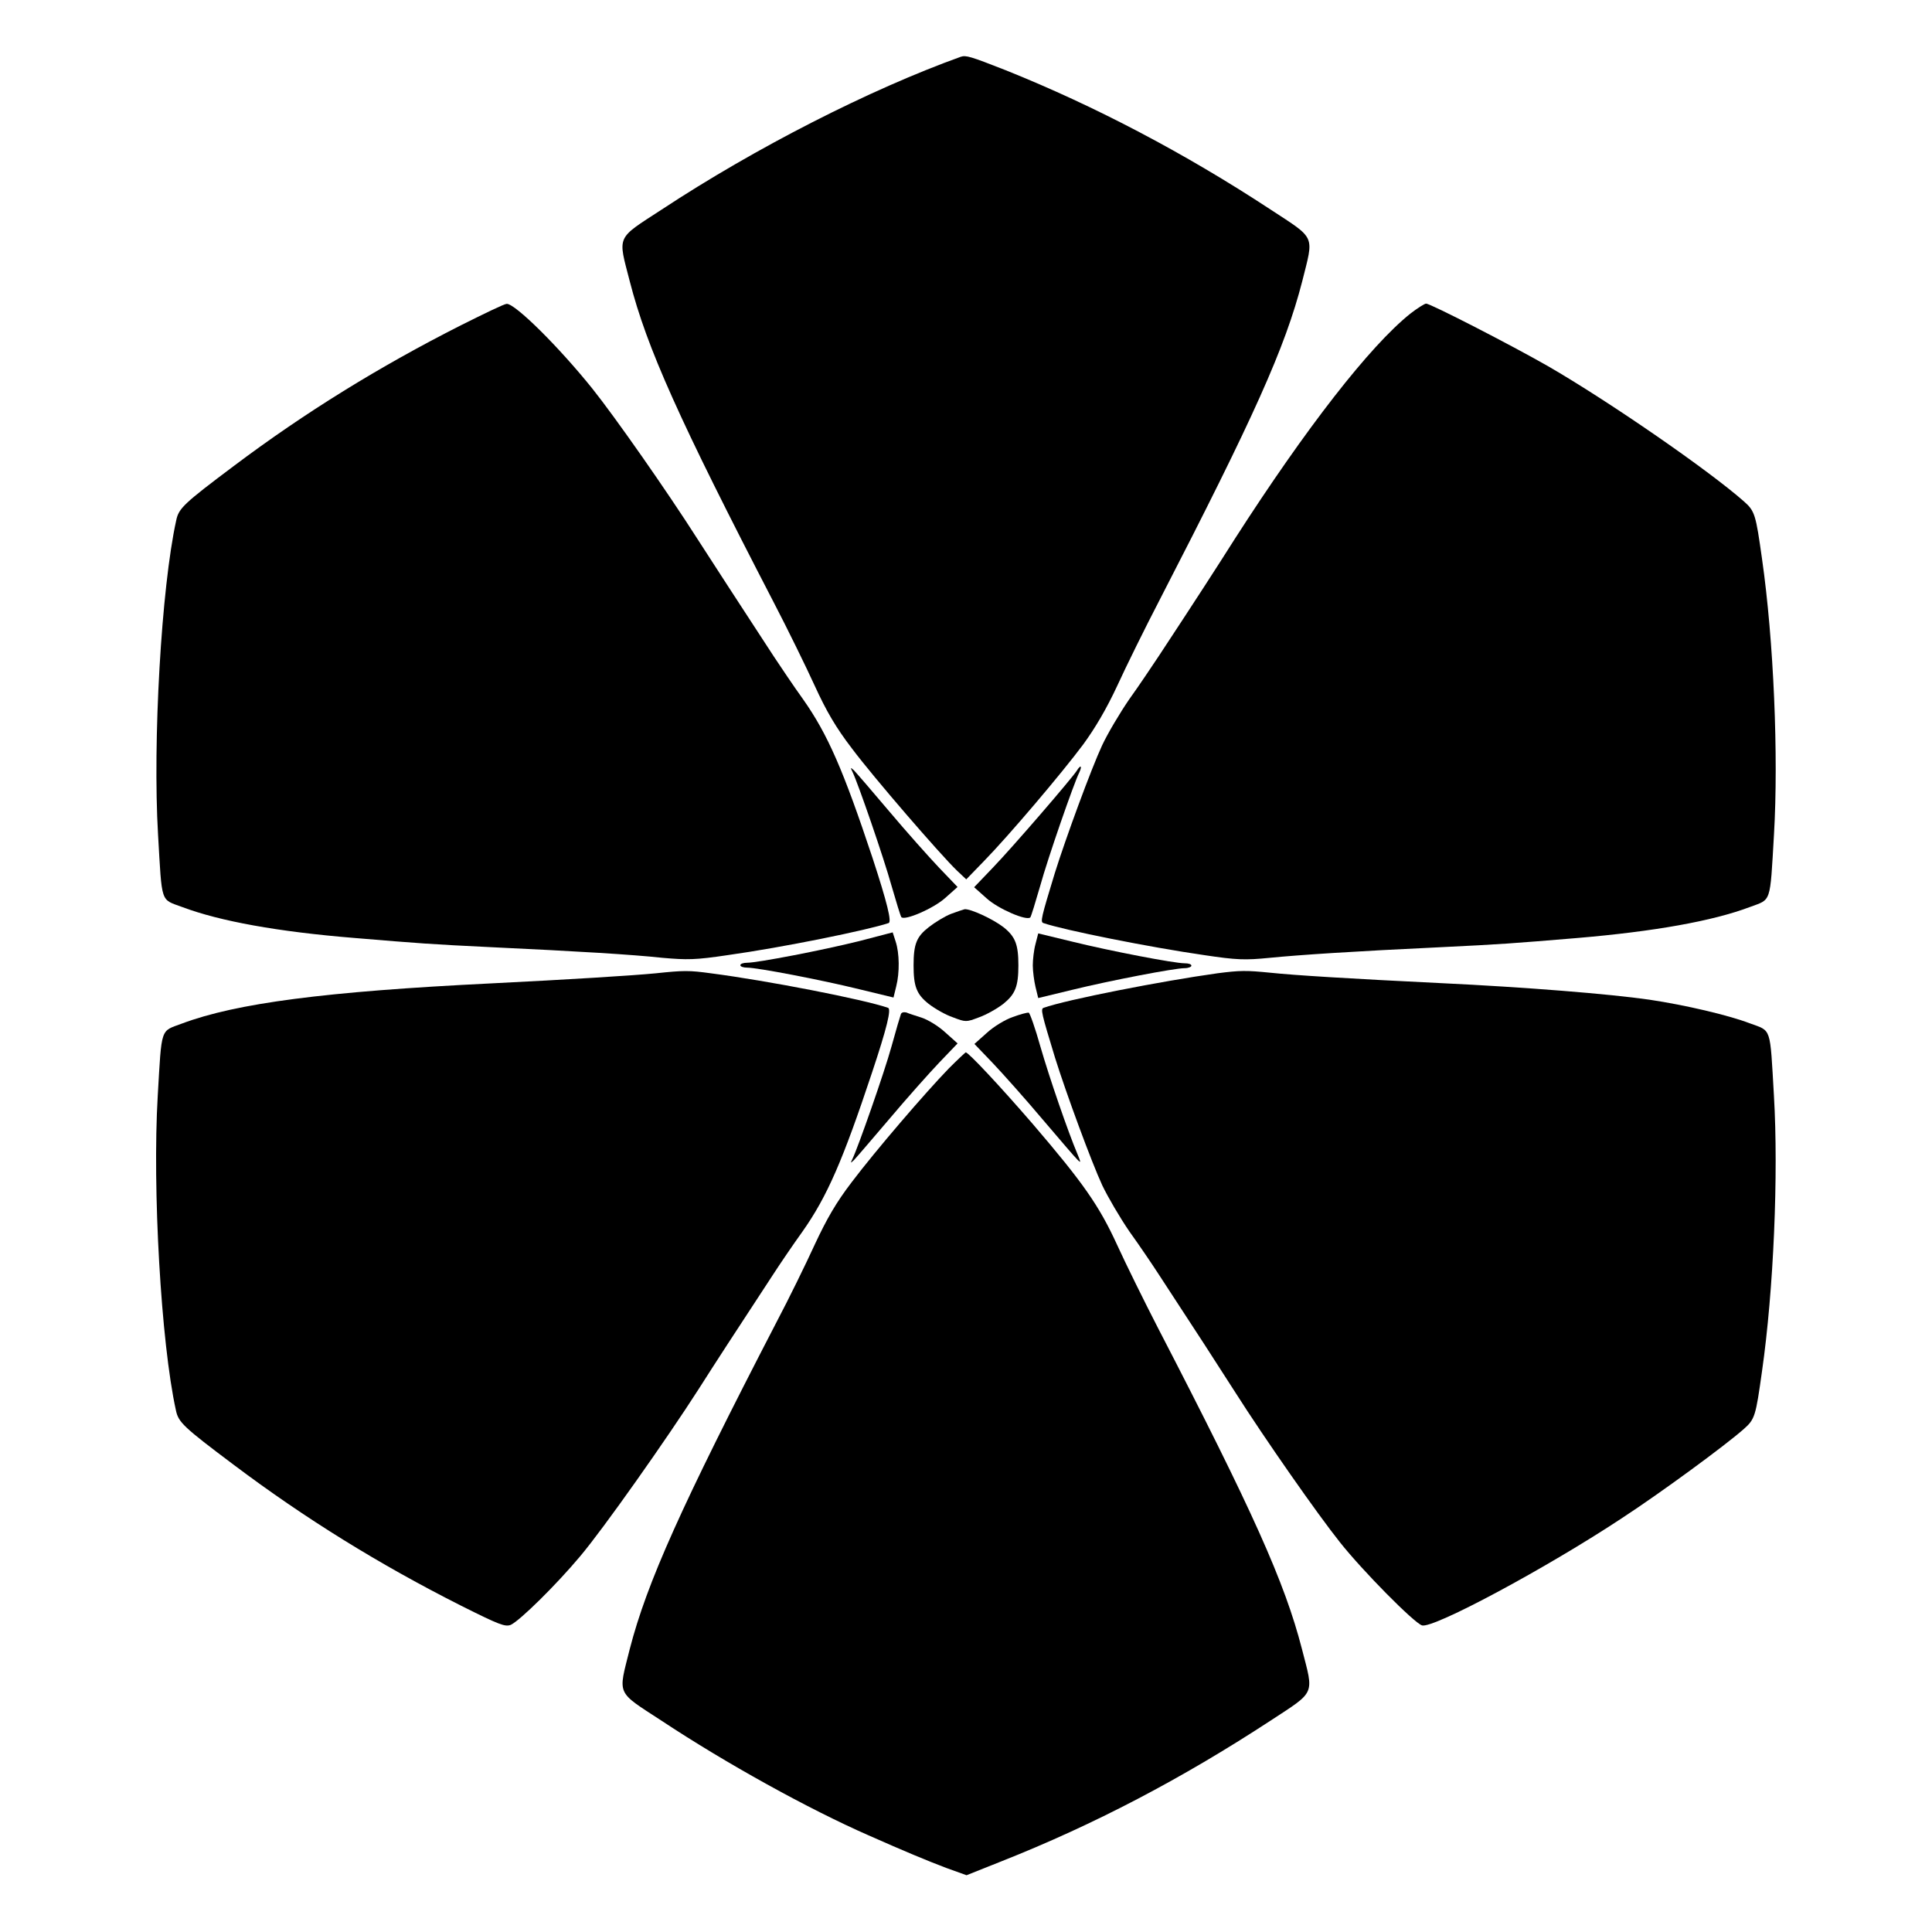
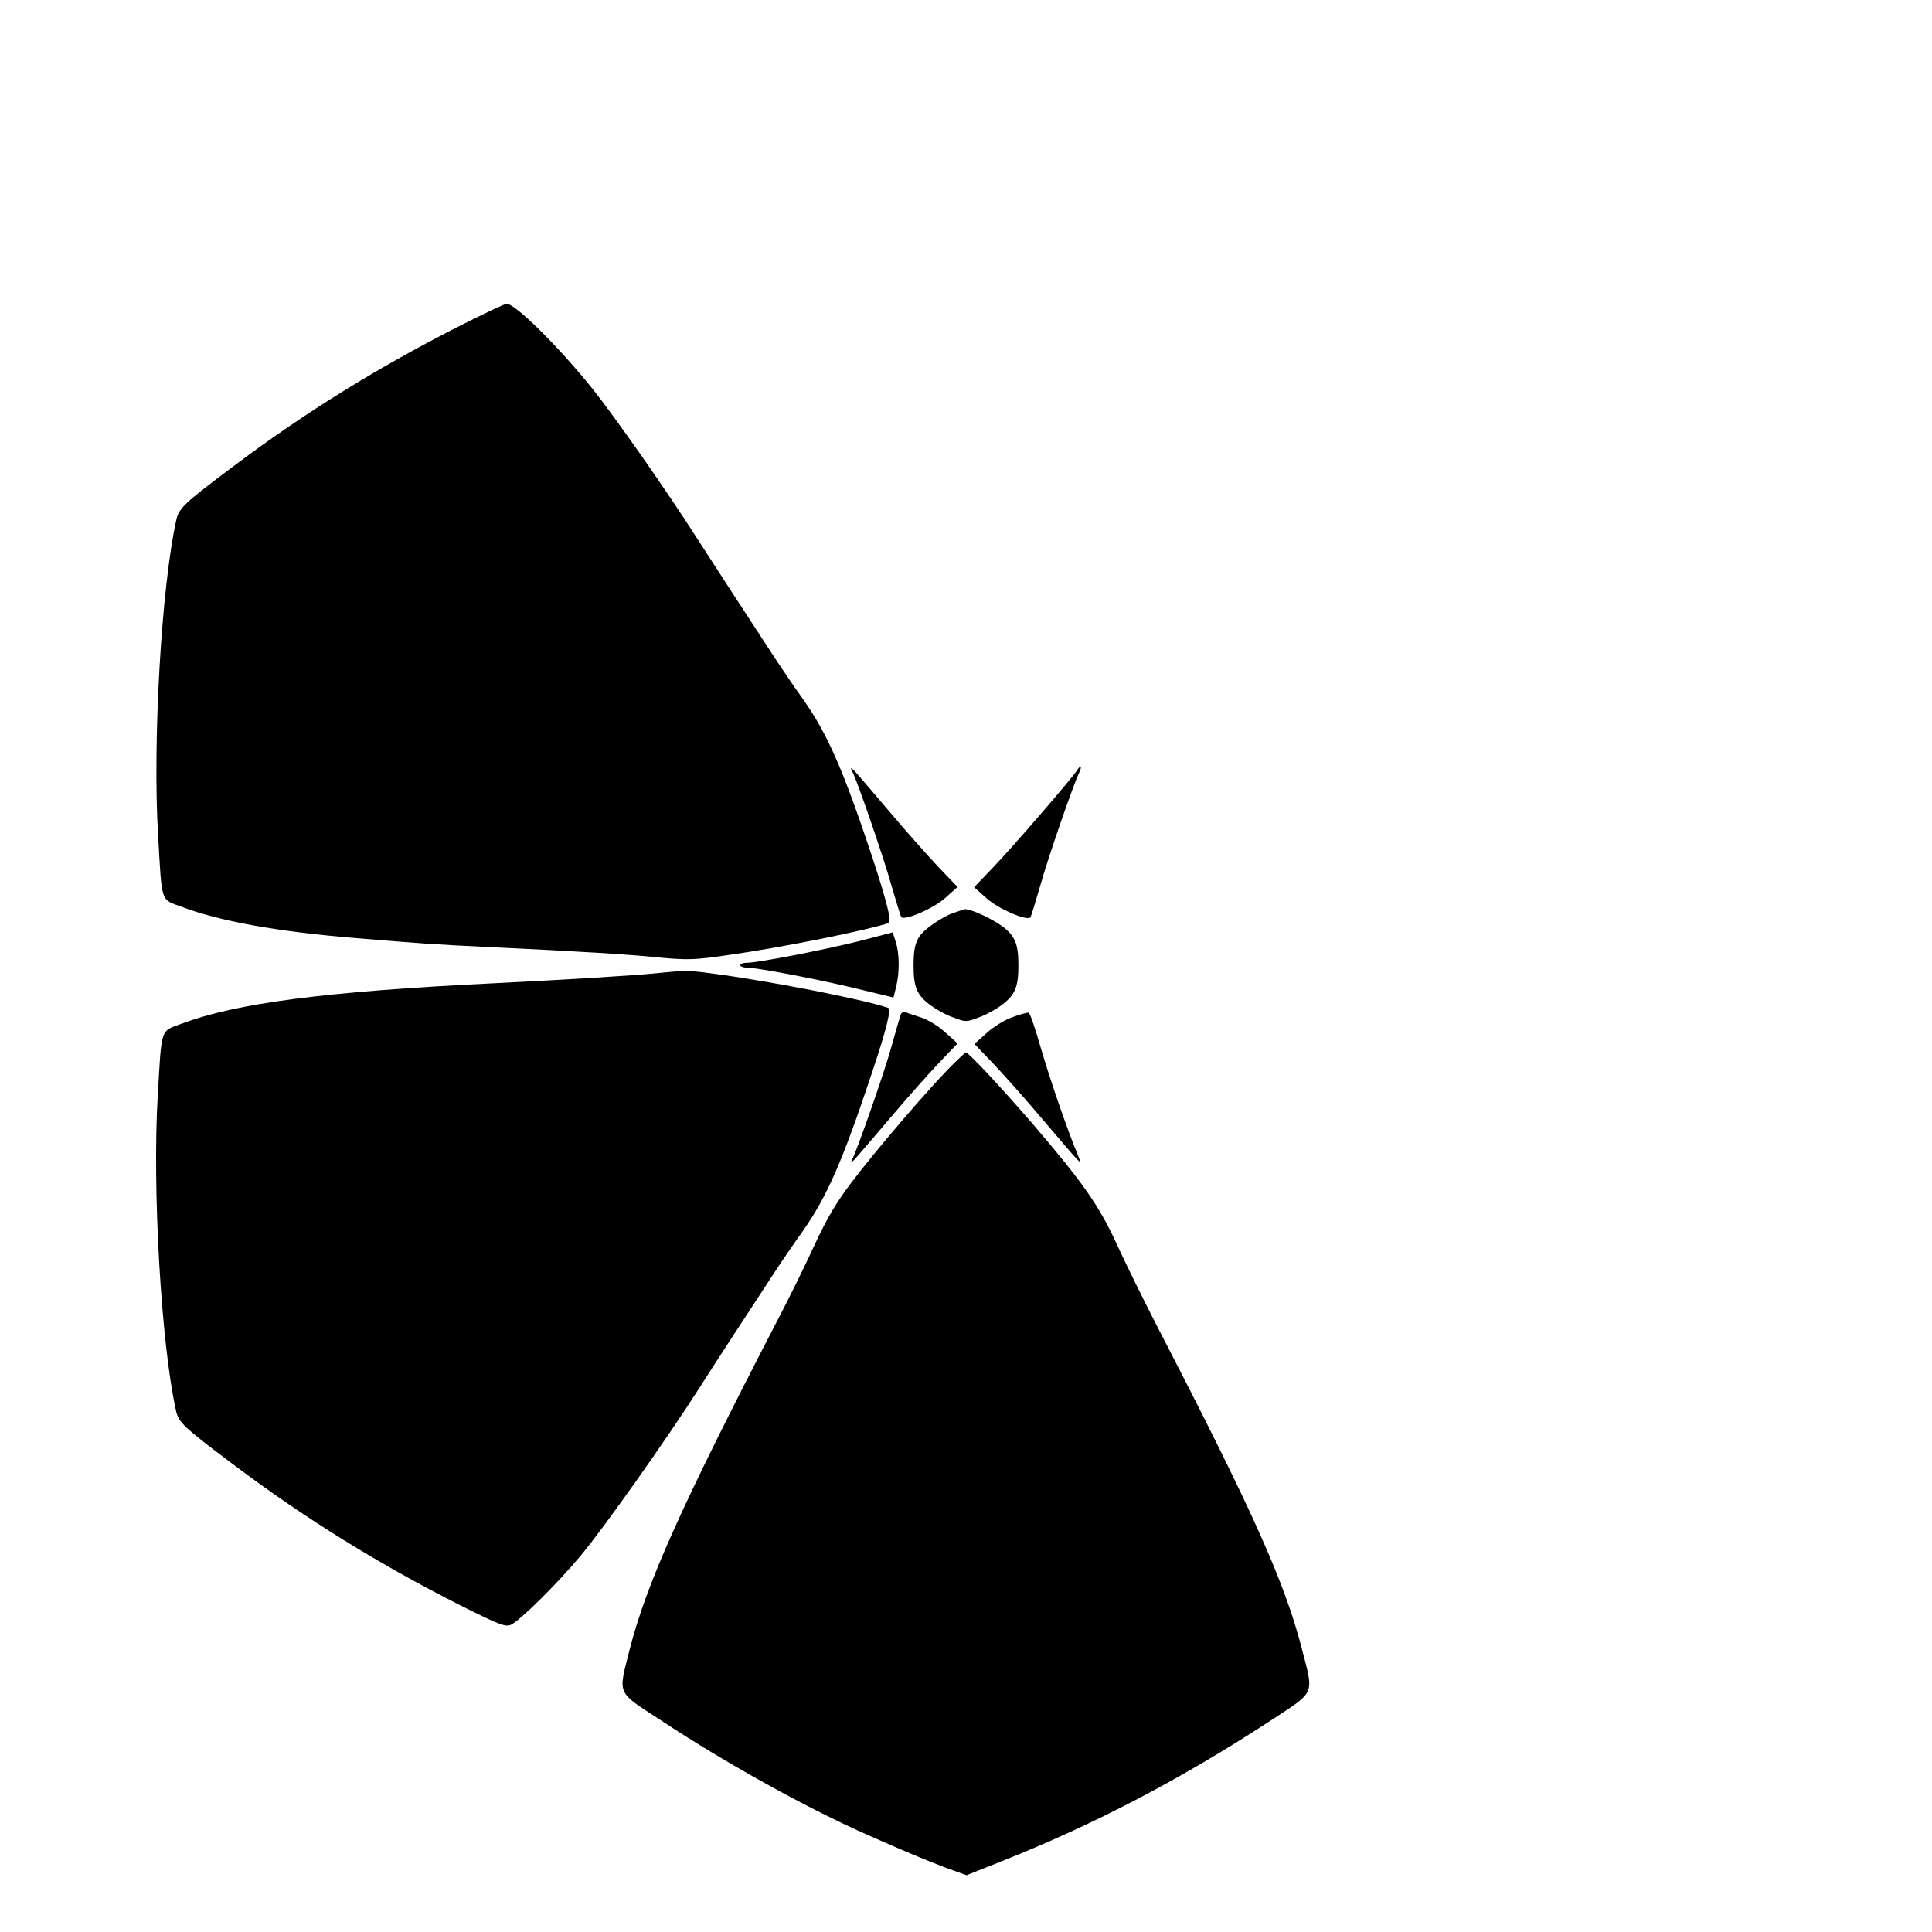
<svg xmlns="http://www.w3.org/2000/svg" fill="#000000" width="800px" height="800px" version="1.1" viewBox="144 144 512 512">
  <g>
-     <path d="m398.63 159.04c-24.039 8.637-54.41 24.109-79.312 40.52-12.164 7.918-11.586 6.695-8.422 19 4.535 17.633 13.027 36.562 38.145 85.07 3.672 7.055 8.566 17.059 10.867 22.094 3.094 6.766 5.613 11.082 9.859 16.625 5.758 7.699 23.32 27.996 27.781 32.316l2.519 2.375 4.606-4.75c6.621-6.766 20.656-23.32 26.344-30.949 3.168-4.32 6.191-9.43 9.07-15.617 2.305-5.039 7.34-15.258 11.227-22.742 24.973-48.438 33.25-66.789 37.785-84.426 3.094-12.379 3.742-11.082-8.348-19-22.672-14.898-46.496-27.422-70.172-36.922-9.504-3.738-10.582-4.027-11.949-3.594z" />
    <path d="m266.13 230.21c-21.594 10.941-41.312 23.102-60.168 37.281-13.242 9.934-14.609 11.227-15.258 14.395-3.957 17.848-6.262 58.801-4.82 83.273 1.078 18.57 0.574 17.059 6.406 19.215 9.934 3.742 25.336 6.551 45.703 8.203 17.273 1.441 20.008 1.656 36.348 2.445 22.961 1.078 37.137 1.941 45.199 2.809 6.551 0.574 8.707 0.574 17.344-0.719 14.465-2.016 37.066-6.621 42.609-8.492 0.863-0.289-0.359-5.324-4.246-17.203-7.699-23.176-11.875-32.82-18.426-42.105-2.59-3.598-6.047-8.781-7.773-11.371-9.715-14.898-15.258-23.391-20.297-31.234-7.988-12.523-21.734-32.172-27.781-39.73-8.781-10.941-20.367-22.457-22.672-22.457-0.652 0.004-5.977 2.598-12.168 5.691z" />
-     <path d="m517.75 227.12c-10.723 8.566-27.637 30.301-46.496 59.664-4.965 7.844-10.508 16.41-20.223 31.164-1.727 2.59-5.184 7.773-7.773 11.371-2.519 3.672-5.758 9.141-7.199 12.234-2.879 6.191-9.645 24.613-12.523 33.828-3.598 11.805-3.887 12.957-3.023 13.242 5.469 1.871 28.141 6.406 42.609 8.492 8.637 1.297 10.797 1.367 17.344 0.719 8.062-0.793 22.238-1.727 45.199-2.809 16.41-0.793 19.074-1.008 36.348-2.445 20.297-1.727 35.77-4.461 45.703-8.203 5.758-2.16 5.324-0.648 6.406-19.215 1.223-20.801-0.07-51.461-3.168-73.051-1.656-11.73-1.871-12.668-4.82-15.258-9.574-8.422-35.77-26.484-51.82-35.77-9.934-5.688-31.234-16.625-32.387-16.625-0.504 0.066-2.305 1.219-4.176 2.66z" />
    <path d="m429.36 348.25c-1.297 2.016-16.77 20.008-22.312 25.766l-4.894 5.109 3.312 2.949c3.094 2.809 10.652 6.047 11.586 5.039 0.215-0.289 1.367-4.031 2.59-8.277 2.016-7.34 8.996-27.422 10.363-30.086 0.867-1.867 0.363-2.156-0.645-0.5z" />
    <path d="m369.91 348.54c1.512 3.094 8.348 22.961 10.363 30.23 1.223 4.246 2.375 7.988 2.59 8.277 0.863 1.008 8.422-2.231 11.586-5.039l3.312-2.949-4.894-5.109c-2.664-2.809-8.637-9.5-13.242-14.969-4.606-5.469-8.852-10.363-9.355-10.867-0.934-0.801-0.934-0.801-0.359 0.426z" />
    <path d="m396.04 386.18c-1.656 0.648-4.246 2.231-5.902 3.527-3.238 2.519-4.031 4.461-4.031 10.148 0 5.543 0.793 7.629 3.957 10.148 1.656 1.297 4.535 2.949 6.477 3.598 3.383 1.297 3.527 1.297 6.91 0 1.871-0.648 4.82-2.305 6.477-3.598 3.094-2.519 3.957-4.535 3.957-10.148 0-5.543-0.793-7.629-3.957-10.148-2.809-2.16-8.707-4.894-10.293-4.75-0.355 0.07-2.008 0.648-3.594 1.223z" />
    <path d="m371.79 393.38c-10.148 2.519-27.062 5.758-29.797 5.758-1.008 0-1.801 0.289-1.801 0.648s0.793 0.648 1.801 0.648c2.734 0 19.648 3.238 29.867 5.758l8.926 2.16 0.719-2.949c0.938-3.672 0.863-8.781-0.145-11.875l-0.793-2.445z" />
-     <path d="m418.42 394.17c-0.434 1.582-0.719 4.176-0.719 5.688s0.359 4.176 0.719 5.688l0.719 2.949 8.926-2.16c10.293-2.519 27.207-5.758 29.867-5.758 1.008 0 1.801-0.359 1.801-0.648 0-0.434-0.793-0.648-1.801-0.648-2.734 0-19.648-3.238-29.867-5.758l-8.926-2.16z" />
    <path d="m317.73 401.94c-5.828 0.574-23.176 1.656-43.473 2.664-44.121 2.16-67.656 5.254-82.051 10.652-5.758 2.16-5.324 0.648-6.406 19.215-1.441 24.473 0.863 65.352 4.82 83.273 0.648 3.168 2.016 4.461 15.258 14.395 18.93 14.25 38.578 26.414 60.387 37.426 10.078 5.039 11.586 5.613 13.098 5.039 2.445-1.152 12.02-10.578 18.352-18.137 6.047-7.125 23.102-31.309 31.523-44.48 4.391-6.91 9.645-14.969 19.648-30.23 1.727-2.664 5.184-7.773 7.773-11.371 6.551-9.285 10.723-18.93 18.426-42.105 3.957-11.875 5.184-16.914 4.246-17.203-6.477-2.231-31.957-7.199-46.926-9.141-5.75-0.789-7.191-0.789-14.676 0.004z" />
-     <path d="m466.57 401.94c-14.539 2.016-39.945 6.981-45.992 9.141-0.863 0.289-0.574 1.441 3.023 13.242 2.879 9.211 9.645 27.637 12.523 33.828 1.441 3.023 4.68 8.566 7.199 12.234 2.59 3.598 6.047 8.707 7.773 11.371 9.715 14.828 15.258 23.391 20.223 31.164 7.918 12.453 21.809 32.316 27.781 39.801 6.047 7.629 19.578 21.305 21.734 22.023 2.949 0.938 33.109-15.258 53.117-28.5 10.438-6.836 27.207-19.145 32.172-23.535 2.949-2.59 3.168-3.453 4.82-15.258 3.094-21.594 4.391-52.254 3.168-73.051-1.078-18.57-0.574-17.059-6.406-19.215-5.688-2.16-16.984-4.82-26.629-6.262-10.508-1.512-32.676-3.312-55.418-4.391-23.68-1.152-38.793-2.086-44.84-2.734-6.551-0.652-8.133-0.652-14.25 0.141z" />
    <path d="m382.73 412.81c-0.215 0.574-1.297 4.246-2.445 8.422-1.941 7.055-8.926 26.918-10.363 29.867-0.574 1.223-0.574 1.223 0.359 0.359 0.574-0.574 4.75-5.469 9.355-10.867 4.606-5.469 10.578-12.164 13.242-14.969l4.894-5.109-3.383-3.023c-1.801-1.656-4.606-3.312-6.191-3.816-1.582-0.504-3.383-1.078-4.031-1.367-0.719-0.145-1.297 0-1.438 0.504z" />
    <path d="m412.38 413.53c-1.941 0.648-5.039 2.519-6.836 4.176l-3.312 2.949 4.894 5.109c2.664 2.809 8.637 9.5 13.242 14.969 11.012 12.883 10.508 12.453 9.211 9.211-2.59-6.117-7.484-20.367-9.859-28.574-1.367-4.894-2.809-8.926-3.094-8.996-0.434-0.07-2.305 0.434-4.246 1.156z" />
    <path d="m395.46 427.13c-6.406 6.621-19.434 21.809-25.695 30.086-4.246 5.543-6.695 9.859-9.859 16.625-2.305 5.039-6.836 14.324-10.219 20.727-25.117 48.508-34.258 68.879-38.793 86.438-3.094 12.379-3.742 11.082 8.422 19 17.059 11.301 39.082 23.465 54.844 30.371 9.574 4.246 15.473 6.695 20.586 8.637l5.398 1.941 9.211-3.672c24.543-9.715 47.789-21.879 71.324-37.281 12.09-7.918 11.516-6.695 8.348-19-4.535-17.633-13.027-36.562-38.145-85.07-3.672-7.125-8.566-17.059-10.867-22.094-4.75-10.363-8.996-16.41-22.312-31.957-8.707-10.078-17.059-19-17.777-19-0.148 0.074-2.164 1.945-4.465 4.25z" />
  </g>
</svg>